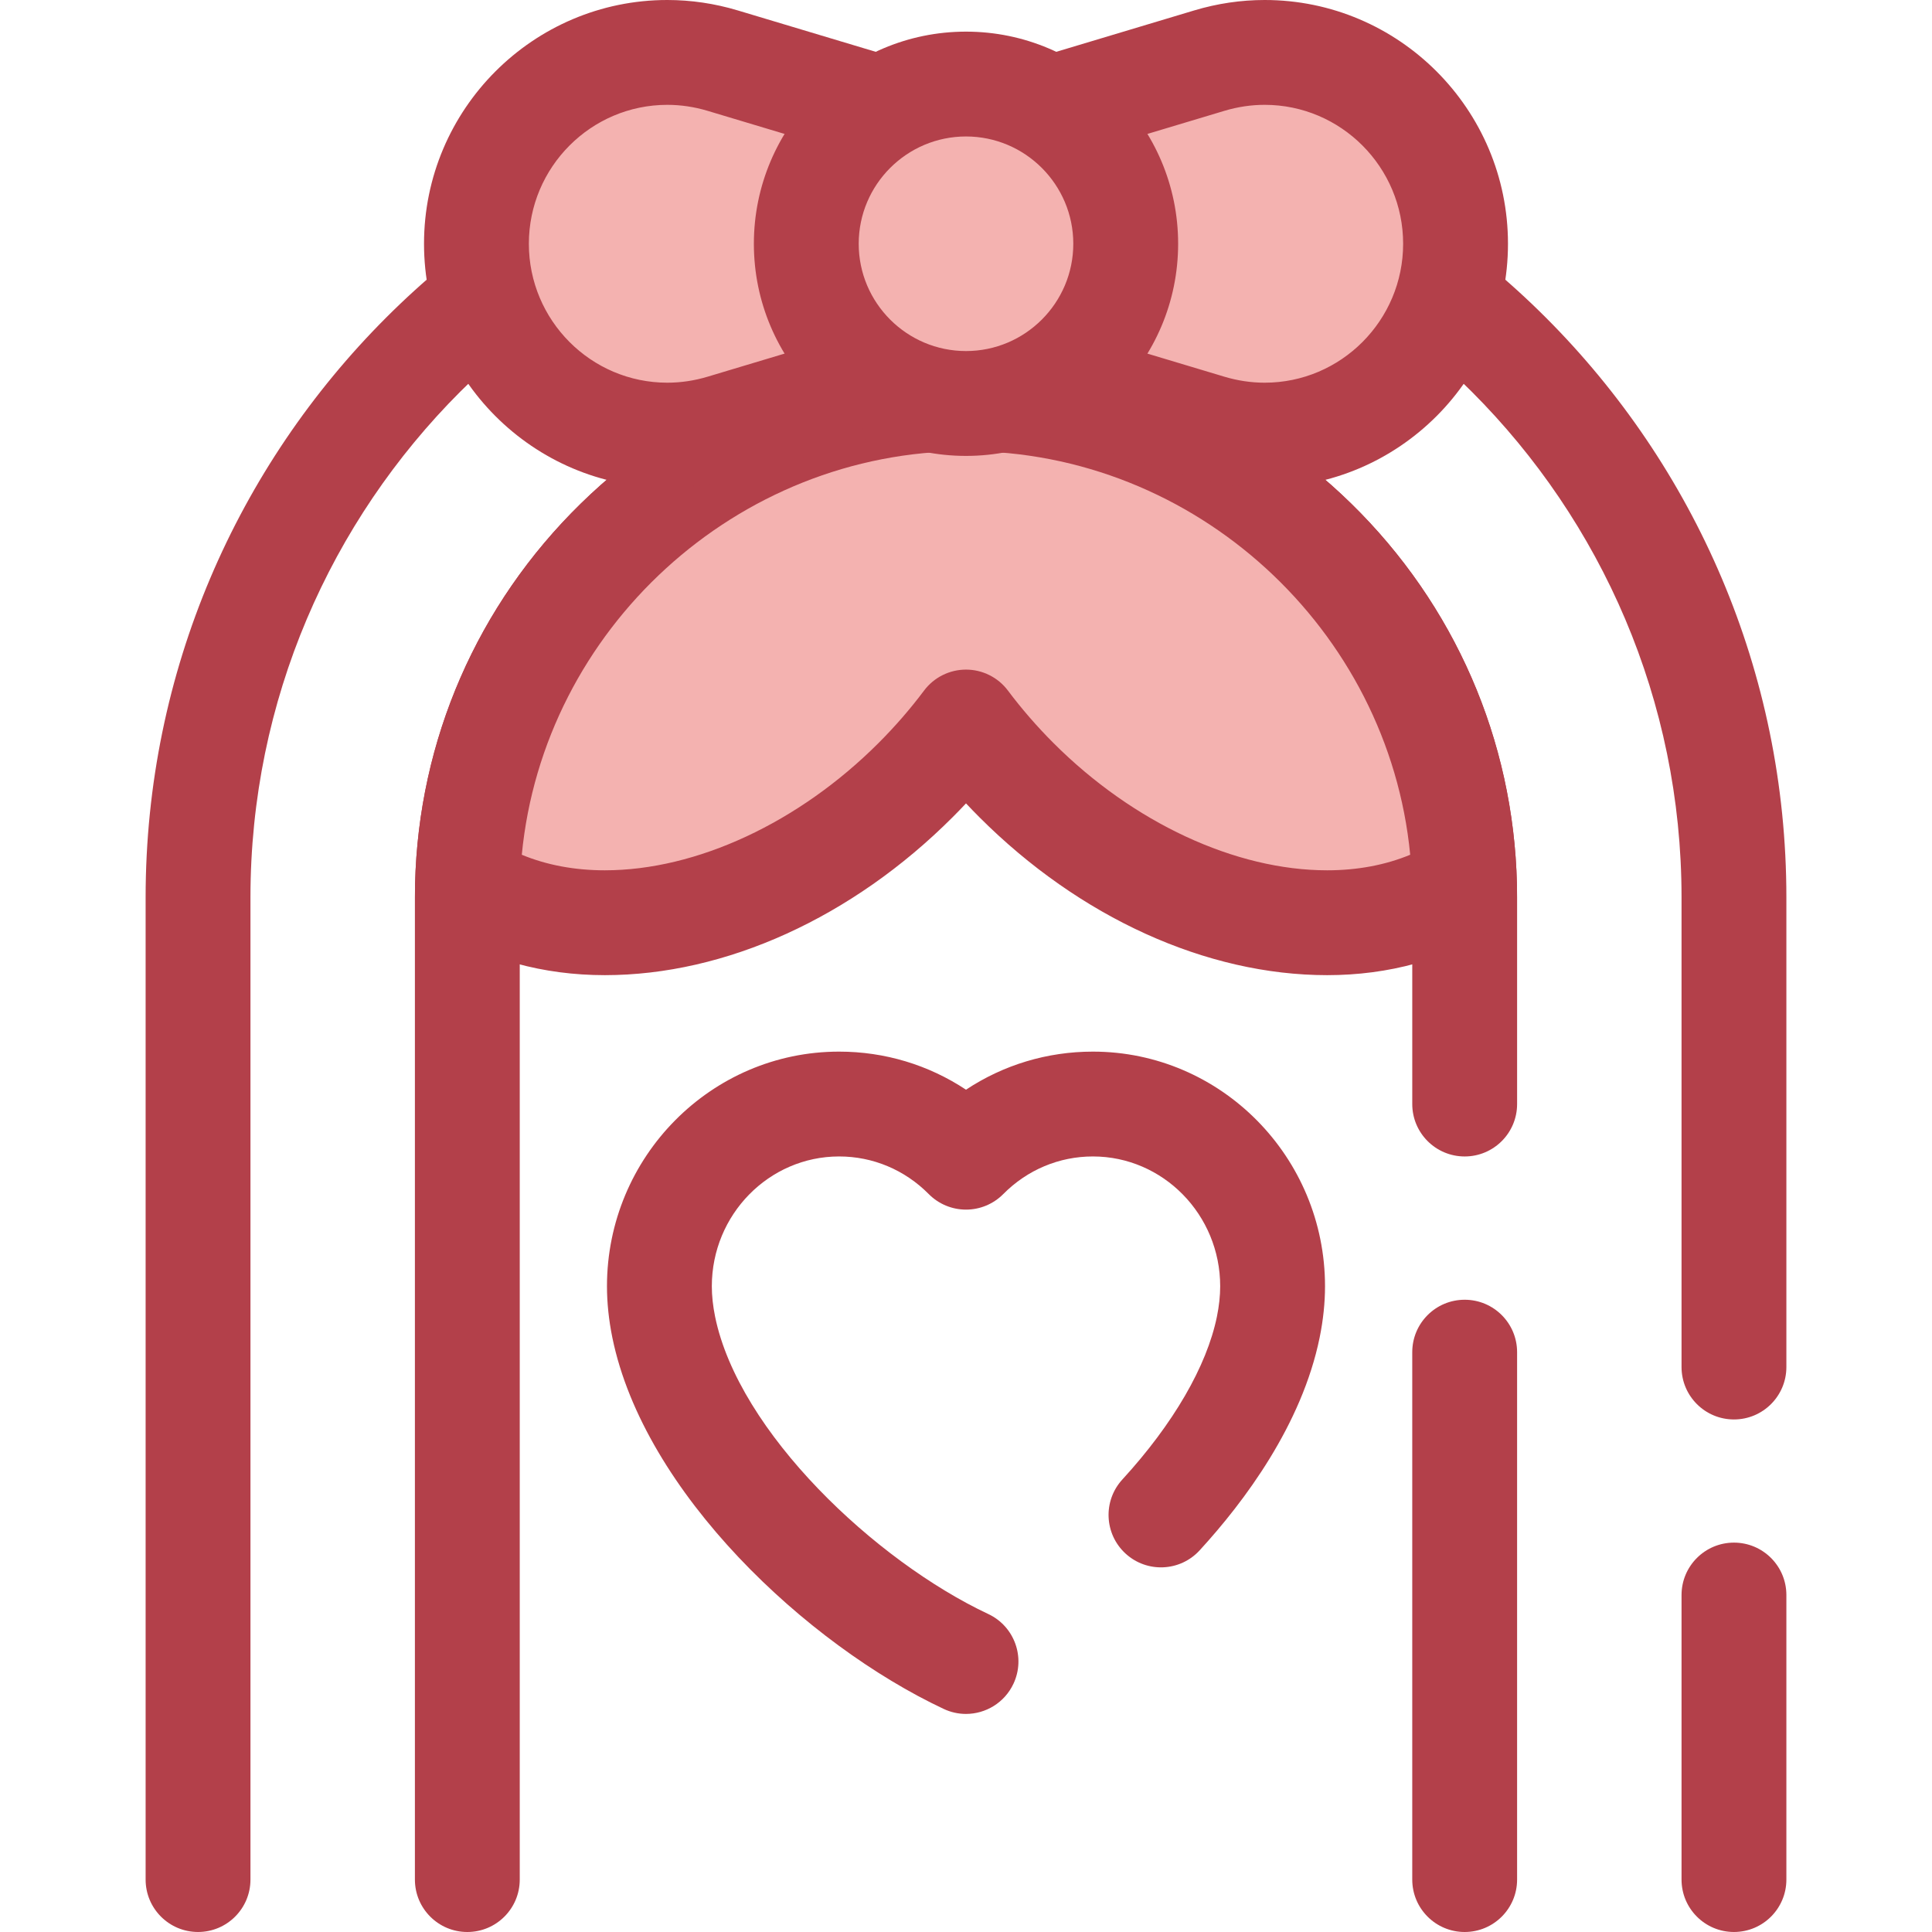
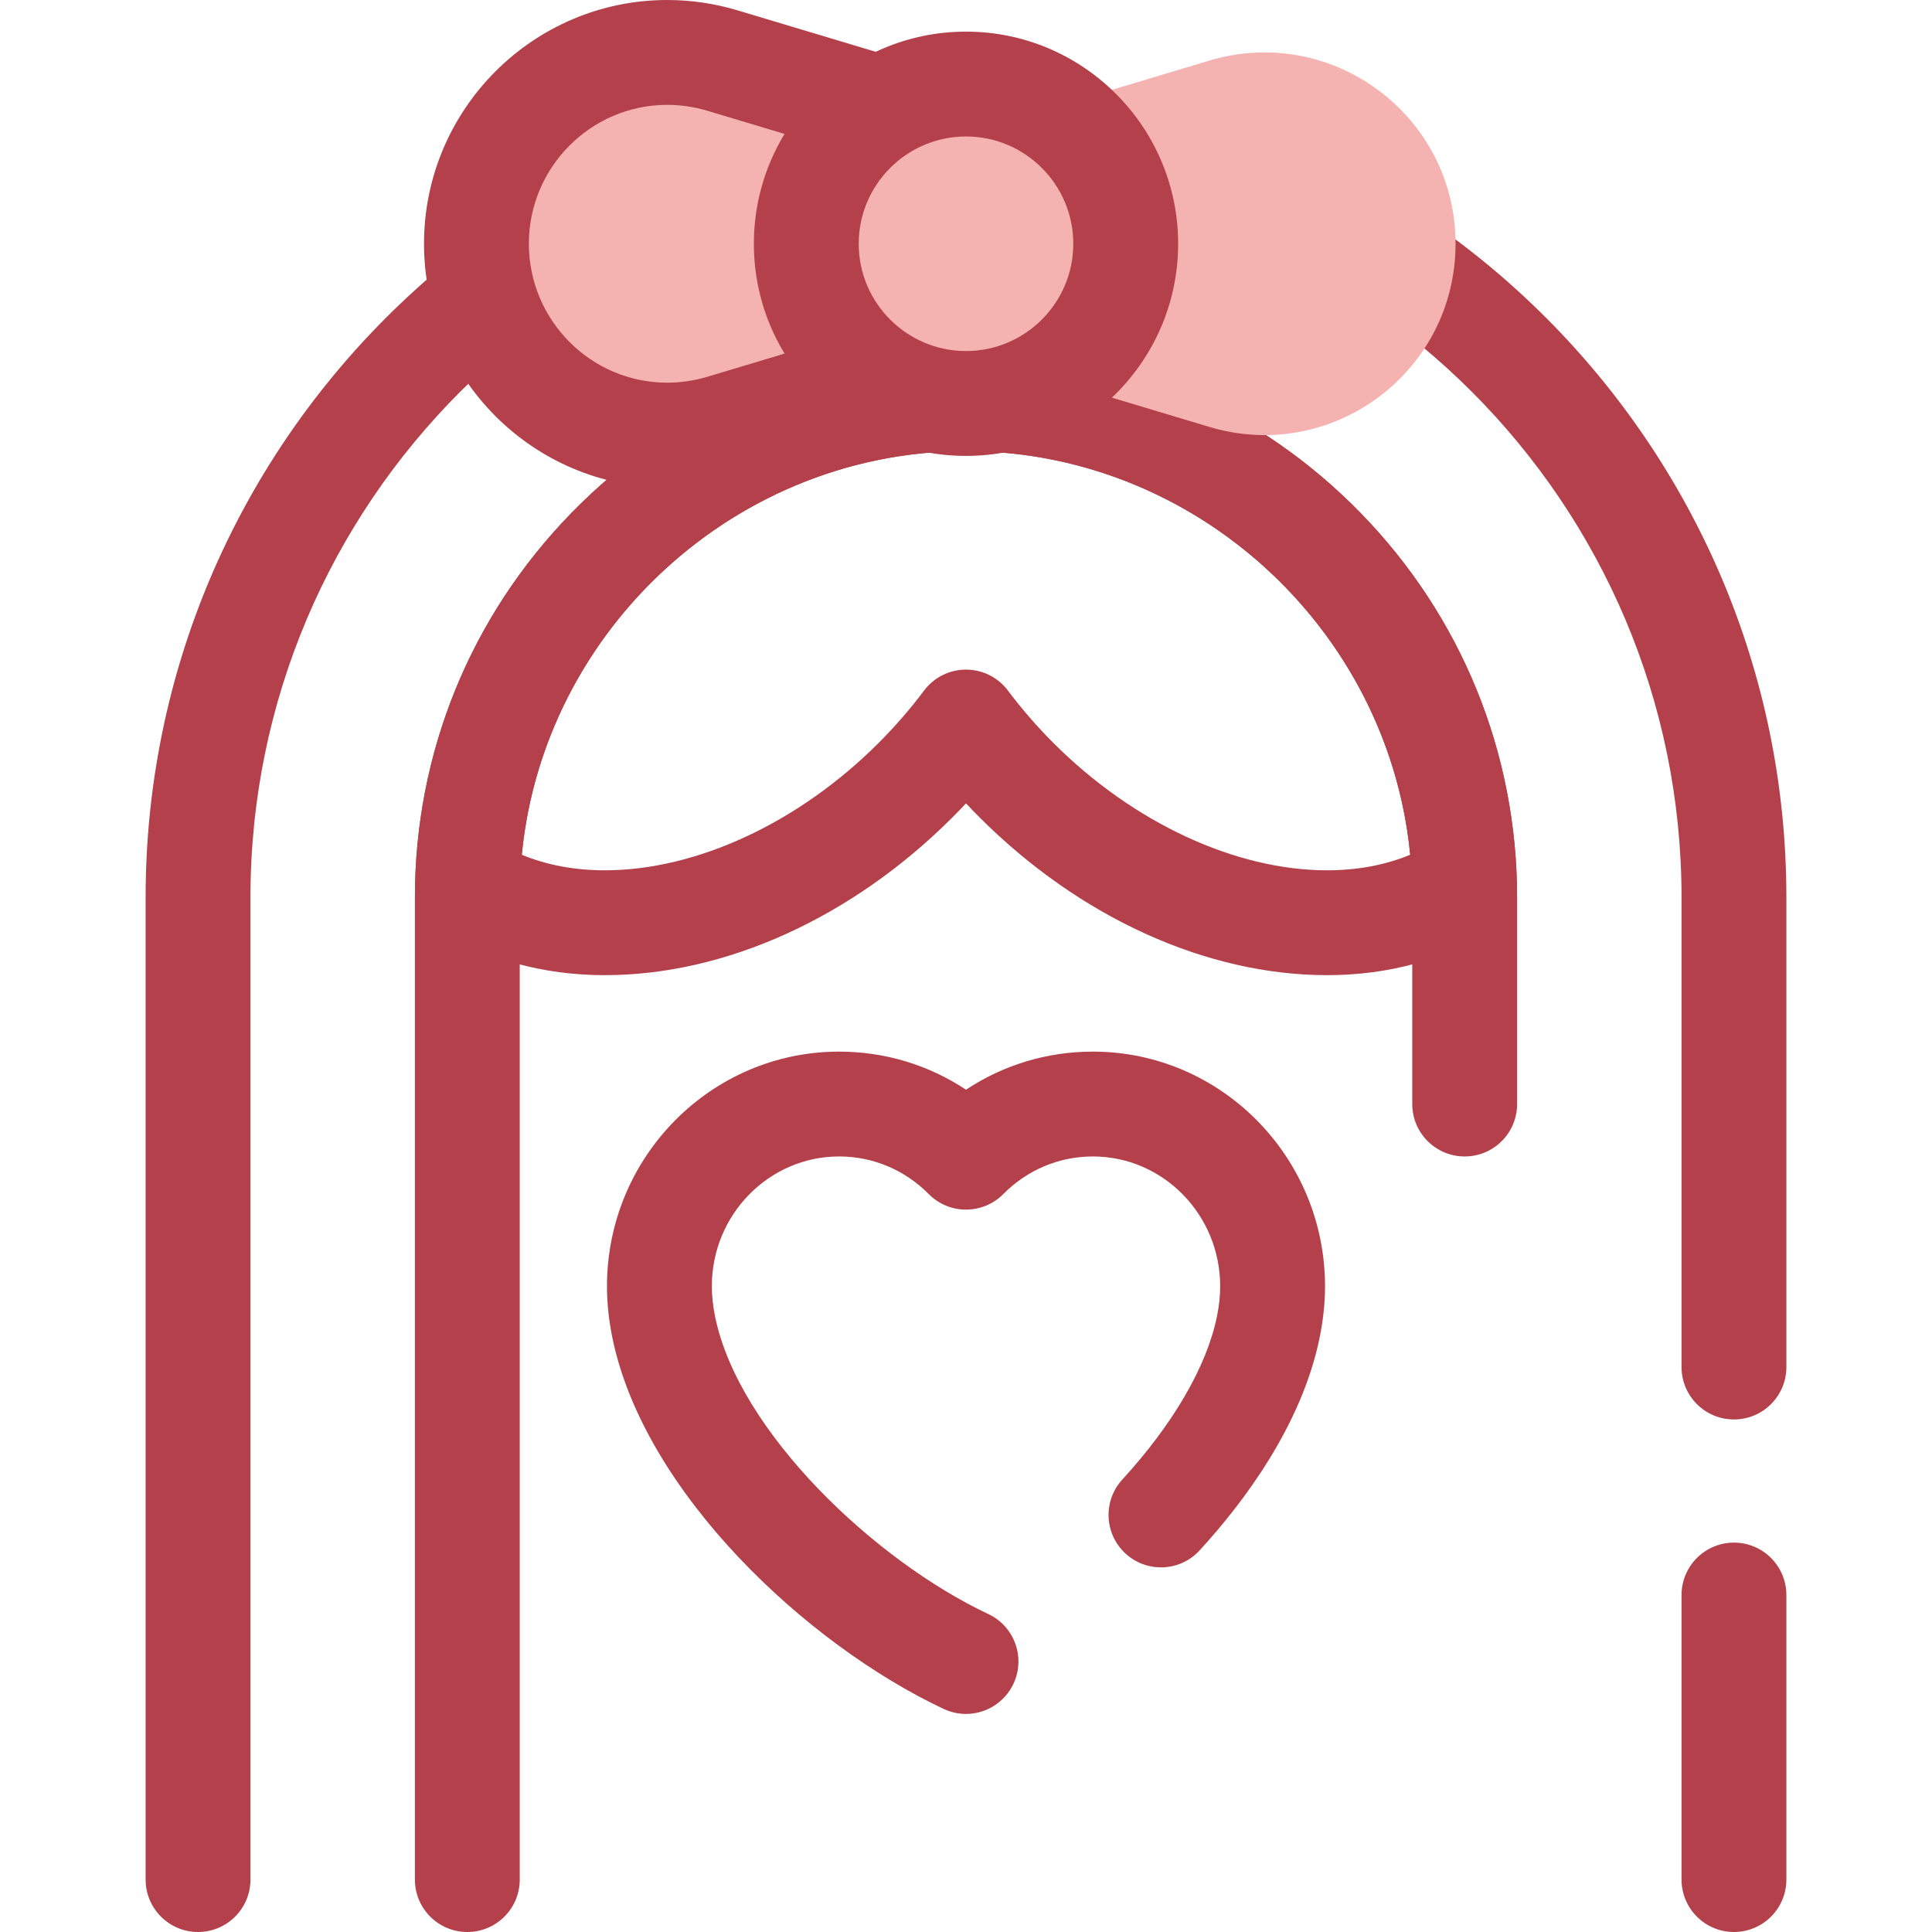
<svg xmlns="http://www.w3.org/2000/svg" height="800px" width="800px" version="1.1" id="Layer_1" viewBox="0 0 512 512" xml:space="preserve">
  <g>
    <path style="fill:#B3404A;" d="M459.517,511.997c-7.673,0-13.892-6.219-13.892-13.892v-75.403c0-7.673,6.219-13.892,13.892-13.892    c7.673,0,13.892,6.219,13.892,13.892v75.403C473.409,505.778,467.19,511.997,459.517,511.997z" />
    <path style="fill:#B3404A;" d="M52.483,511.997c-7.673,0-13.892-6.219-13.892-13.892V237.817    c0-119.879,97.53-217.409,217.409-217.409s217.409,97.53,217.409,217.409v124.462c0,7.673-6.219,13.892-13.892,13.892    c-7.673,0-13.892-6.219-13.892-13.892V237.817c0-104.561-85.066-189.625-189.626-189.625S66.374,133.256,66.374,237.817v260.287    C66.374,505.778,60.155,511.997,52.483,511.997z" />
-     <path style="fill:#B3404A;" d="M388.154,512c-7.673,0-13.892-6.219-13.892-13.892V358.337c0-7.673,6.219-13.892,13.892-13.892    s13.892,6.219,13.892,13.892v139.771C402.046,505.781,395.827,512,388.154,512z" />
    <path style="fill:#B3404A;" d="M123.846,512c-7.673,0-13.892-6.219-13.892-13.892V237.814c0-1.192,0.015-2.371,0.046-3.547    c0.906-38.188,16.511-74.011,43.938-100.835c27.473-26.868,63.718-41.665,102.062-41.665s74.589,14.796,102.062,41.665    c27.427,26.824,43.032,62.647,43.939,100.871c0.031,1.141,0.046,2.319,0.046,3.51v54.769c0,7.673-6.219,13.892-13.892,13.892    s-13.892-6.219-13.892-13.892v-54.769c0-0.947-0.013-1.881-0.036-2.815c-1.511-63.674-54.547-115.448-118.226-115.448    s-116.715,51.774-118.225,115.412c-0.025,0.97-0.038,1.905-0.038,2.852v260.294C137.738,505.781,131.518,512,123.846,512z" />
  </g>
-   <path style="fill:#F4B2B0;" d="M388.113,234.633c-31.438,20.06-81.796,9.085-118.763-27.909c-4.918-4.918-9.363-10.058-13.35-15.378   c-3.987,5.321-8.432,10.461-13.35,15.378c-36.967,36.994-87.325,47.969-118.763,27.909C125.582,163.214,184.192,105.66,256,105.66   S386.418,163.214,388.113,234.633z" />
  <path style="fill:#B3404A;" d="M160.277,258.426c-16.309,0-31.475-4.177-43.863-12.082c-4.098-2.614-6.531-7.181-6.415-12.04   c0.907-38.224,16.512-74.047,43.939-100.871C181.411,106.564,217.657,91.768,256,91.768s74.589,14.796,102.062,41.665   c27.427,26.824,43.032,62.647,43.939,100.871c0.115,4.859-2.317,9.426-6.415,12.04c-12.387,7.903-27.556,12.082-43.871,12.082   c-31.992,0-65.595-15.266-92.191-41.883c-1.193-1.193-2.369-2.406-3.523-3.637c-1.156,1.232-2.332,2.446-3.527,3.641   c-26.591,26.611-60.194,41.877-92.187,41.879C160.283,258.426,160.279,258.426,160.277,258.426z M256,177.453   c4.375,0,8.494,2.06,11.116,5.561c3.63,4.843,7.686,9.516,12.055,13.885c21.113,21.13,48.23,33.742,72.543,33.742   c8.005,0,15.478-1.411,22.003-4.125C367.96,166.807,316.837,119.55,256,119.55s-111.961,47.255-117.718,106.967   c6.525,2.713,13.998,4.125,22.002,4.123c24.314-0.001,51.432-12.614,72.54-33.738c4.373-4.373,8.43-9.046,12.06-13.889   C247.506,179.514,251.625,177.453,256,177.453z" />
  <path style="fill:#F4B2B0;" d="M255.999,93.789l-64.496,19.352c-32.514,9.755-65.24-14.592-65.24-48.539l0,0   c0-33.946,32.725-58.294,65.24-48.539l64.496,19.352V93.789z" />
  <path style="fill:#B3404A;" d="M176.846,129.202c-35.552,0-64.477-28.98-64.477-64.6S141.294,0,176.848,0   c6.276,0,12.549,0.927,18.646,2.756l64.496,19.352c5.876,1.763,9.899,7.171,9.899,13.306v58.375c0,6.135-4.023,11.543-9.899,13.306   l-64.498,19.352C189.396,128.274,183.123,129.202,176.846,129.202z M176.848,27.784c-20.232,0-36.694,16.516-36.694,36.817   s16.461,36.817,36.693,36.817c3.57,0,7.157-0.533,10.662-1.585l54.598-16.381V45.749L187.51,29.368   C184.003,28.317,180.417,27.784,176.848,27.784z" />
  <path style="fill:#F4B2B0;" d="M256.001,35.413l64.496-19.352c32.514-9.755,65.24,14.592,65.24,48.539l0,0   c0,33.946-32.725,58.294-65.24,48.539l-64.496-19.352V35.413z" />
-   <path style="fill:#B3404A;" d="M335.152,129.202c-6.276,0-12.55-0.927-18.647-2.756l-64.496-19.352   c-5.876-1.763-9.899-7.171-9.899-13.306V35.413c0-6.135,4.023-11.543,9.899-13.306l64.498-19.352C322.604,0.927,328.876,0,335.152,0   c35.554,0,64.478,28.98,64.478,64.6S370.706,129.202,335.152,129.202z M269.893,83.453l54.597,16.381   c3.505,1.052,7.092,1.585,10.662,1.585c20.232,0,36.693-16.516,36.693-36.817s-16.461-36.819-36.693-36.819   c-3.569,0-7.156,0.533-10.661,1.585l-54.598,16.38V83.453z" />
  <circle style="fill:#F4B2B0;" cx="256.001" cy="64.598" r="42.326" />
  <g>
    <path style="fill:#B3404A;" d="M256.001,120.82c-30.999,0-56.218-25.219-56.218-56.218s25.218-56.219,56.218-56.219    s56.218,25.219,56.218,56.218S287,120.82,256.001,120.82z M256.001,36.166c-15.678,0-28.434,12.756-28.434,28.434    s12.756,28.434,28.434,28.434c15.678,0,28.434-12.756,28.434-28.434S271.68,36.166,256.001,36.166z" />
    <path style="fill:#B3404A;" d="M255.989,454.208c-1.98,0-3.99-0.425-5.9-1.323c-36.301-17.064-79.412-57.345-87.806-98.391    c-0.949-4.658-1.429-9.235-1.429-13.616c0-34.291,27.598-62.187,61.522-62.187c12.117,0,23.705,3.523,33.624,10.091    c9.917-6.568,21.506-10.091,33.623-10.091c33.923,0,61.522,27.898,61.522,62.187c0,4.38-0.481,8.958-1.428,13.607    c-4.719,23.077-19.9,43.396-31.804,56.379c-5.186,5.655-13.973,6.036-19.628,0.85c-5.655-5.186-6.036-13.973-0.85-19.628    c13.474-14.695,22.374-30.023,25.061-43.161c0.575-2.819,0.867-5.529,0.867-8.049c0-18.971-15.135-34.404-33.738-34.404    c-8.944,0-17.38,3.542-23.755,9.976c-2.609,2.633-6.161,4.113-9.867,4.113c-3.705,0-7.259-1.481-9.867-4.112    c-6.376-6.433-14.813-9.977-23.757-9.977c-18.603,0-33.738,15.433-33.738,34.403c0,2.52,0.292,5.23,0.868,8.057    c6.256,30.592,42.454,64.727,72.402,78.804c6.943,3.265,9.927,11.539,6.663,18.482    C266.205,451.255,261.205,454.208,255.989,454.208z" />
  </g>
</svg>